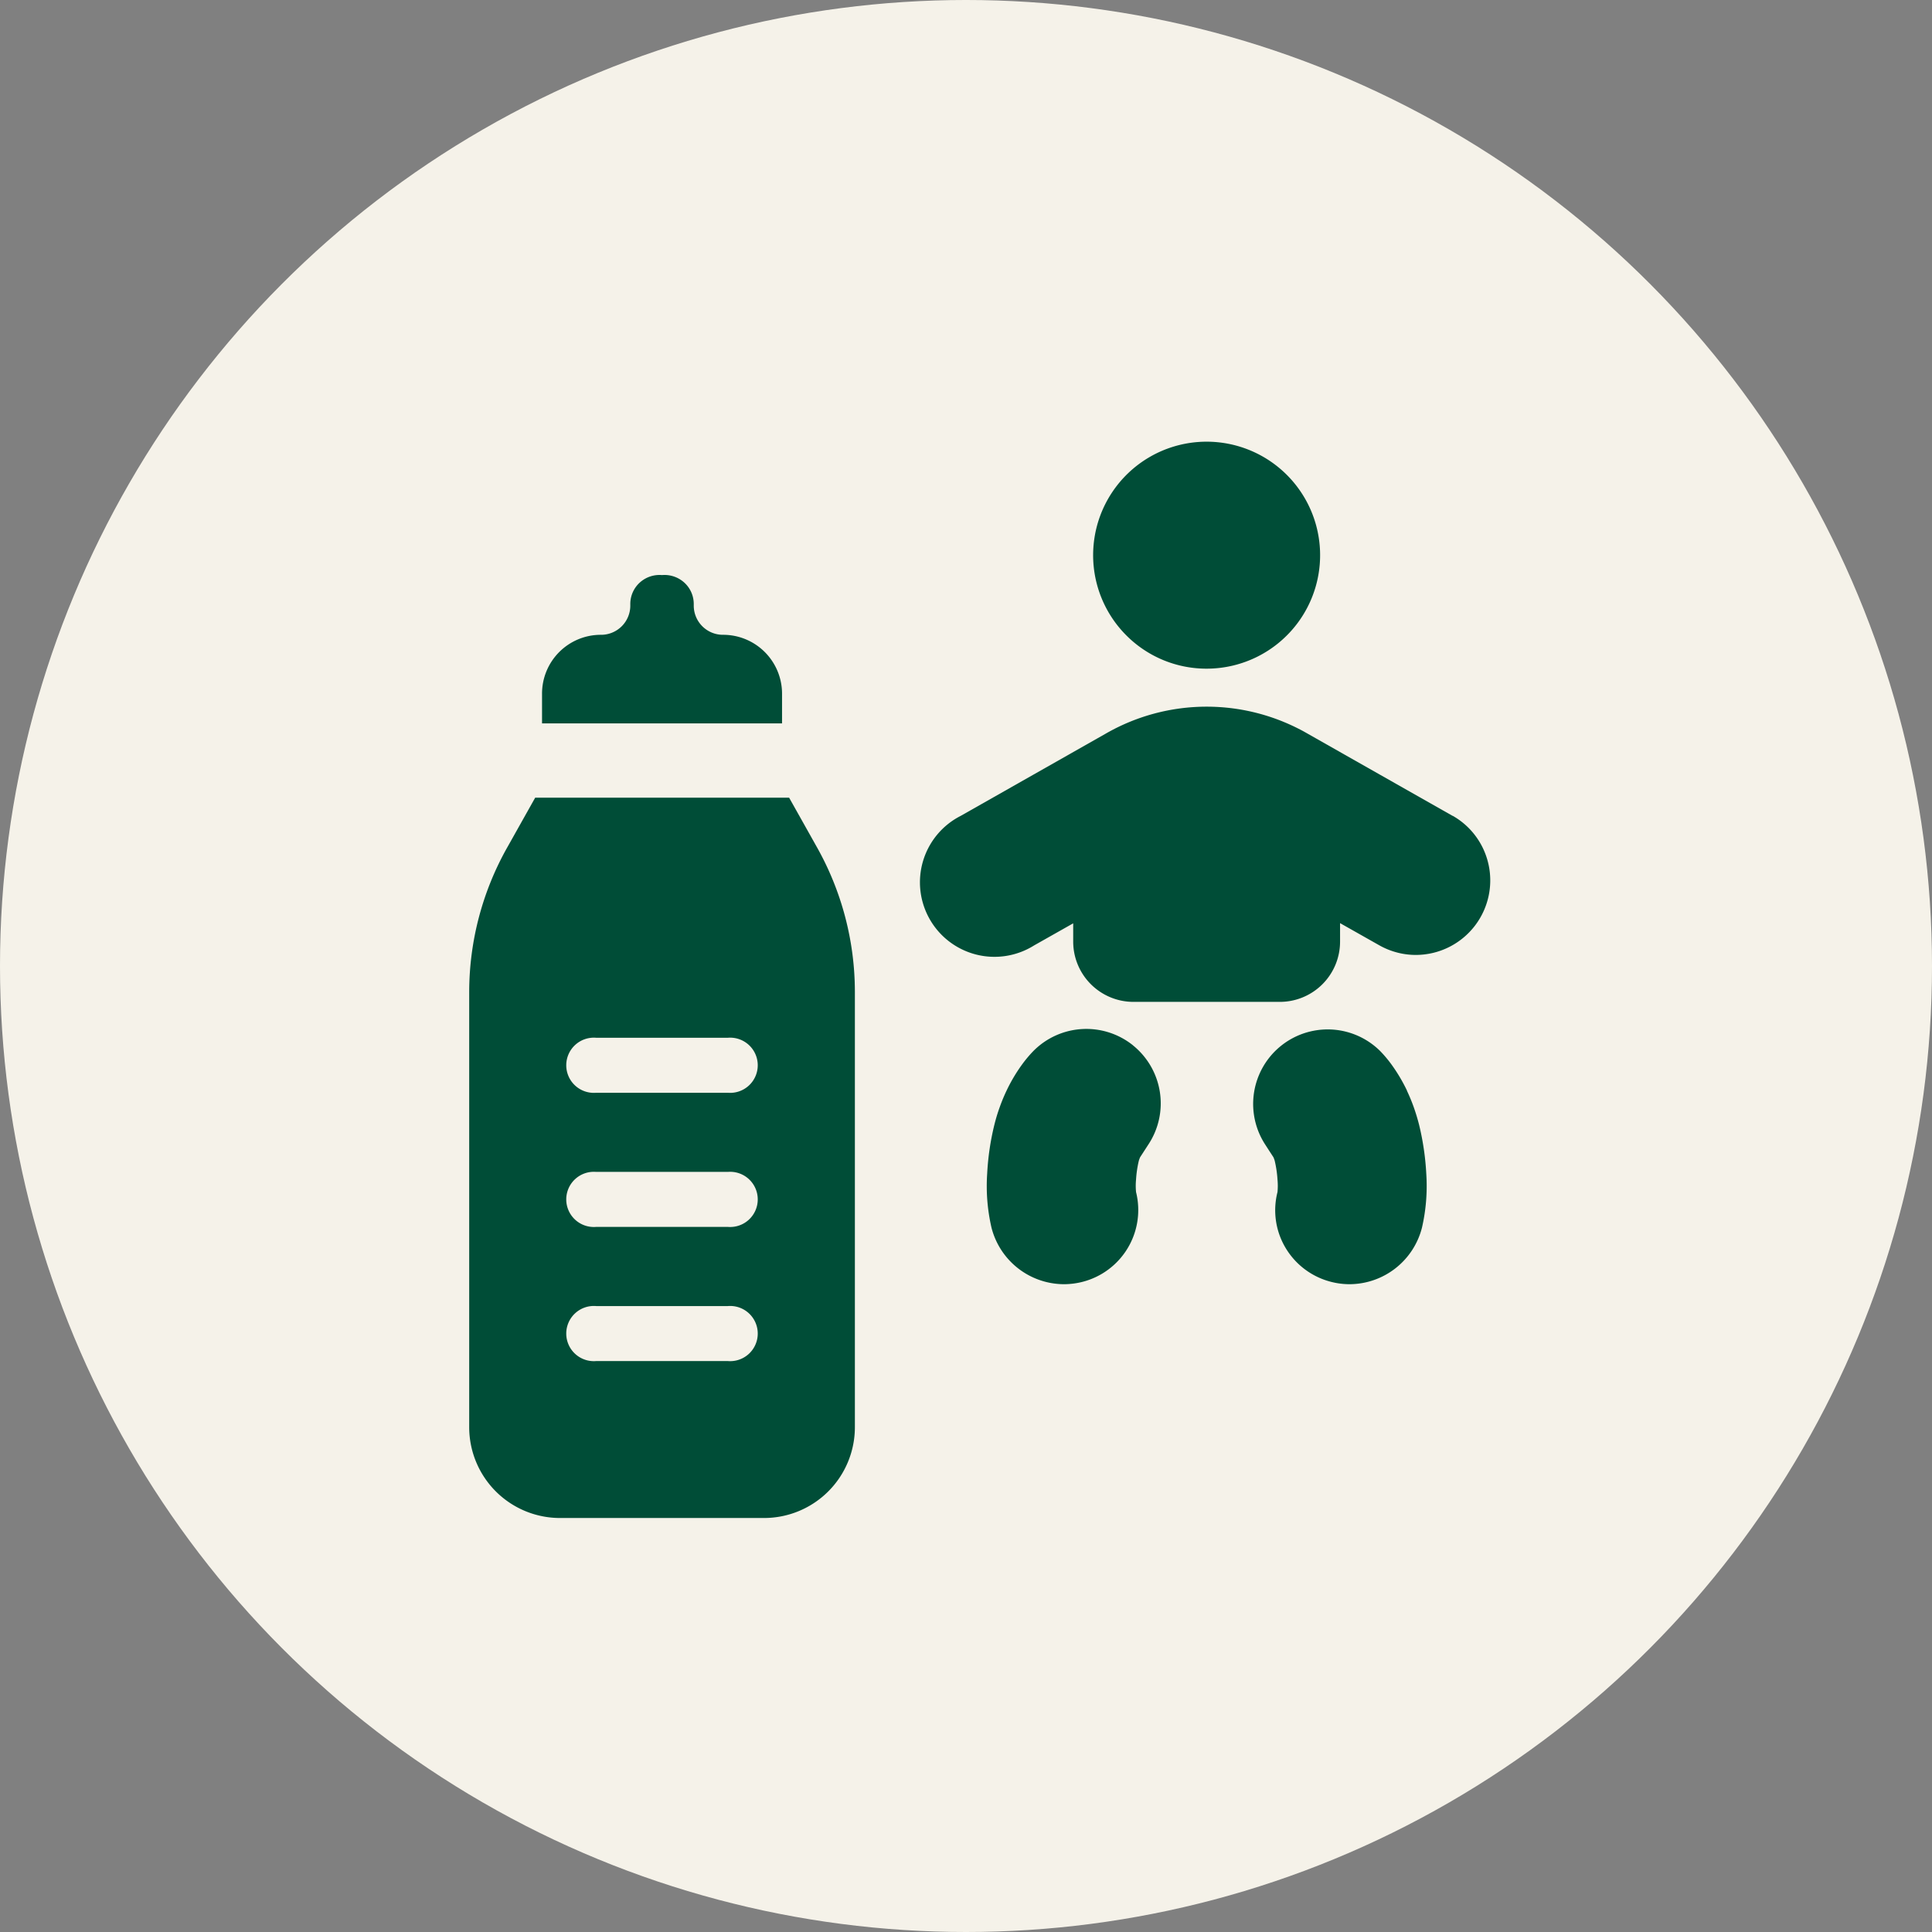
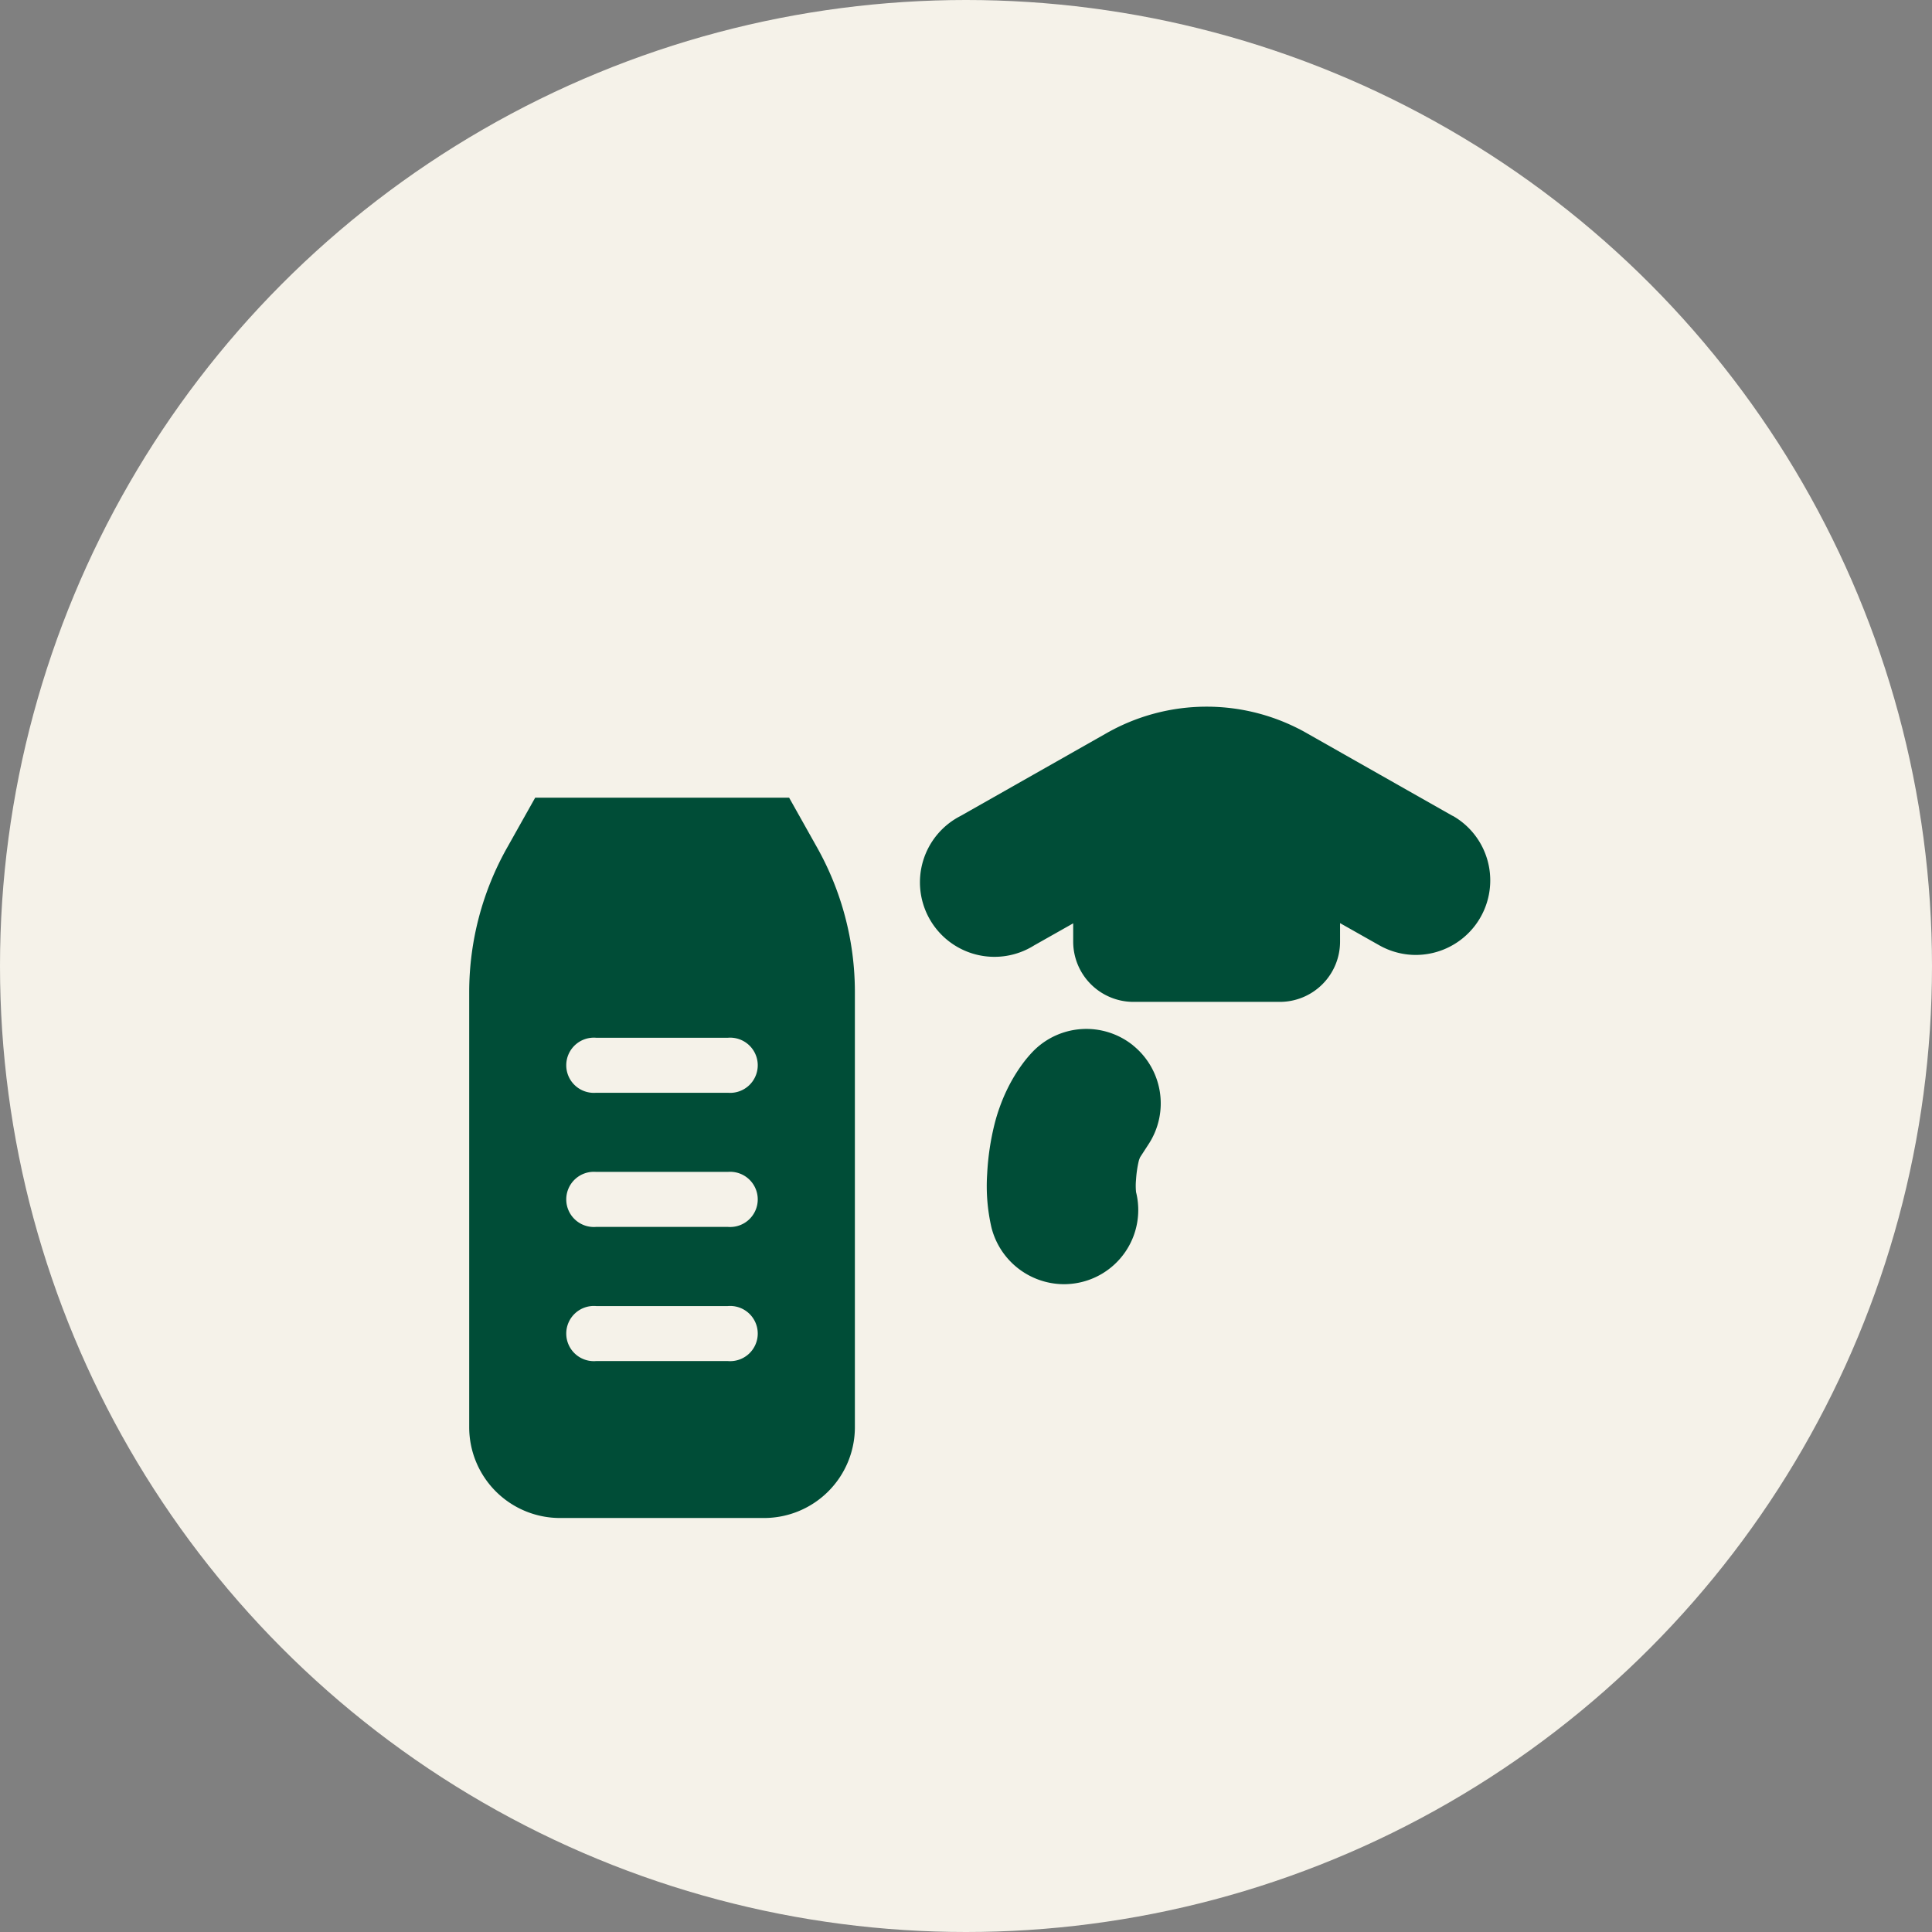
<svg xmlns="http://www.w3.org/2000/svg" width="70" height="70" viewBox="0 0 70 70">
  <rect x="0" y="0" width="70" height="70" fill="#808080" stroke="none" />
  <defs>
    <clipPath id="clip-path">
      <rect id="長方形_527" data-name="長方形 527" width="37" height="39" fill="none" />
    </clipPath>
  </defs>
  <g id="グループ_815" data-name="グループ 815" transform="translate(-437 -354)">
    <circle id="楕円形_33" data-name="楕円形 33" cx="35" cy="35" r="35" transform="translate(437 354)" fill="#f5f2e9" />
    <g id="グループ_593" data-name="グループ 593" transform="translate(454 370)">
      <g id="グループ_592" data-name="グループ 592" clip-path="url(#clip-path)">
-         <path id="パス_4451" data-name="パス 4451" d="M26.741,8.227a4.112,4.112,0,1,0-2.915-1.189,4.1,4.1,0,0,0,2.915,1.189" fill="#004d37" />
        <path id="パス_4452" data-name="パス 4452" d="M35.633,13.562,33,12.069l-2.634-1.494a7.333,7.333,0,0,0-7.293,0l-2.634,1.494-2.633,1.493a2.7,2.7,0,1,0,2.662,4.692l.708-.4.708-.4v.669A2.185,2.185,0,0,0,24.069,20.3h5.3a2.183,2.183,0,0,0,2.184-2.184v-.669l.708.4.708.4a2.683,2.683,0,0,0,.653.265,2.64,2.64,0,0,0,.676.087,2.7,2.7,0,0,0,2.6-3.416,2.685,2.685,0,0,0-1.269-1.628" fill="#004d37" />
        <path id="パス_4453" data-name="パス 4453" d="M24.049,21.873a2.7,2.7,0,0,0-3.61.21,4.459,4.459,0,0,0-.4.475,5.915,5.915,0,0,0-.571.961h0a6.294,6.294,0,0,0-.248.6c-.073.2-.137.413-.19.625a9.426,9.426,0,0,0-.263,1.786,6.707,6.707,0,0,0,.155,1.944,2.72,2.72,0,0,0,2.625,2.055,2.752,2.752,0,0,0,.325-.02,2.687,2.687,0,0,0,2.289-3.319,2.3,2.3,0,0,1,0-.45,4,4,0,0,1,.1-.681c.006-.023.014-.044.021-.065l.024-.061.158-.244.159-.245a2.7,2.7,0,0,0-.575-3.57" fill="#004d37" />
-         <path id="パス_4454" data-name="パス 4454" d="M33.981,23.521h0a6.063,6.063,0,0,0-.571-.961,4.476,4.476,0,0,0-.4-.475,2.7,2.7,0,0,0-4.185,3.36l.158.245.159.244c.007.021.016.041.023.061a.618.618,0,0,1,.021.065,4,4,0,0,1,.1.68,2.33,2.33,0,0,1,0,.451,2.661,2.661,0,0,0,.3,2.034,2.692,2.692,0,0,0,1.658,1.223,2.694,2.694,0,0,0,.653.081,2.718,2.718,0,0,0,2.625-2.054,6.742,6.742,0,0,0,.155-1.944,9.59,9.59,0,0,0-.263-1.786q-.081-.318-.19-.626a6.385,6.385,0,0,0-.248-.6" fill="#004d37" />
-         <path id="パス_4455" data-name="パス 4455" d="M11.335,10.209V9.134A2.134,2.134,0,0,0,9.2,7H9.195A1.058,1.058,0,0,1,8.136,5.943V5.886a1.047,1.047,0,0,0-.34-.775,1.066,1.066,0,0,0-.81-.275,1.064,1.064,0,0,0-.809.275,1.047,1.047,0,0,0-.34.775v.057A1.058,1.058,0,0,1,4.778,7H4.77A2.13,2.13,0,0,0,2.639,9.134v1.075h8.7Z" fill="#004d37" />
        <path id="パス_4456" data-name="パス 4456" d="M12.591,14.682l-.5-.891-.5-.89h-9.2l-.5.89-.5.891A10.68,10.68,0,0,0,0,19.938V35.709A3.291,3.291,0,0,0,3.291,39h7.391a3.291,3.291,0,0,0,3.292-3.291V19.938a10.7,10.7,0,0,0-1.383-5.256M9.371,33.314H4.6a1,1,0,1,1,0-1.993H9.371a1,1,0,1,1,0,1.993m0-4.861H4.6a1,1,0,1,1,0-1.993H9.371a1,1,0,1,1,0,1.993m0-4.86H4.6a1,1,0,1,1,0-1.993H9.371a1,1,0,1,1,0,1.993" fill="#004d37" />
      </g>
    </g>
  </g>
</svg>